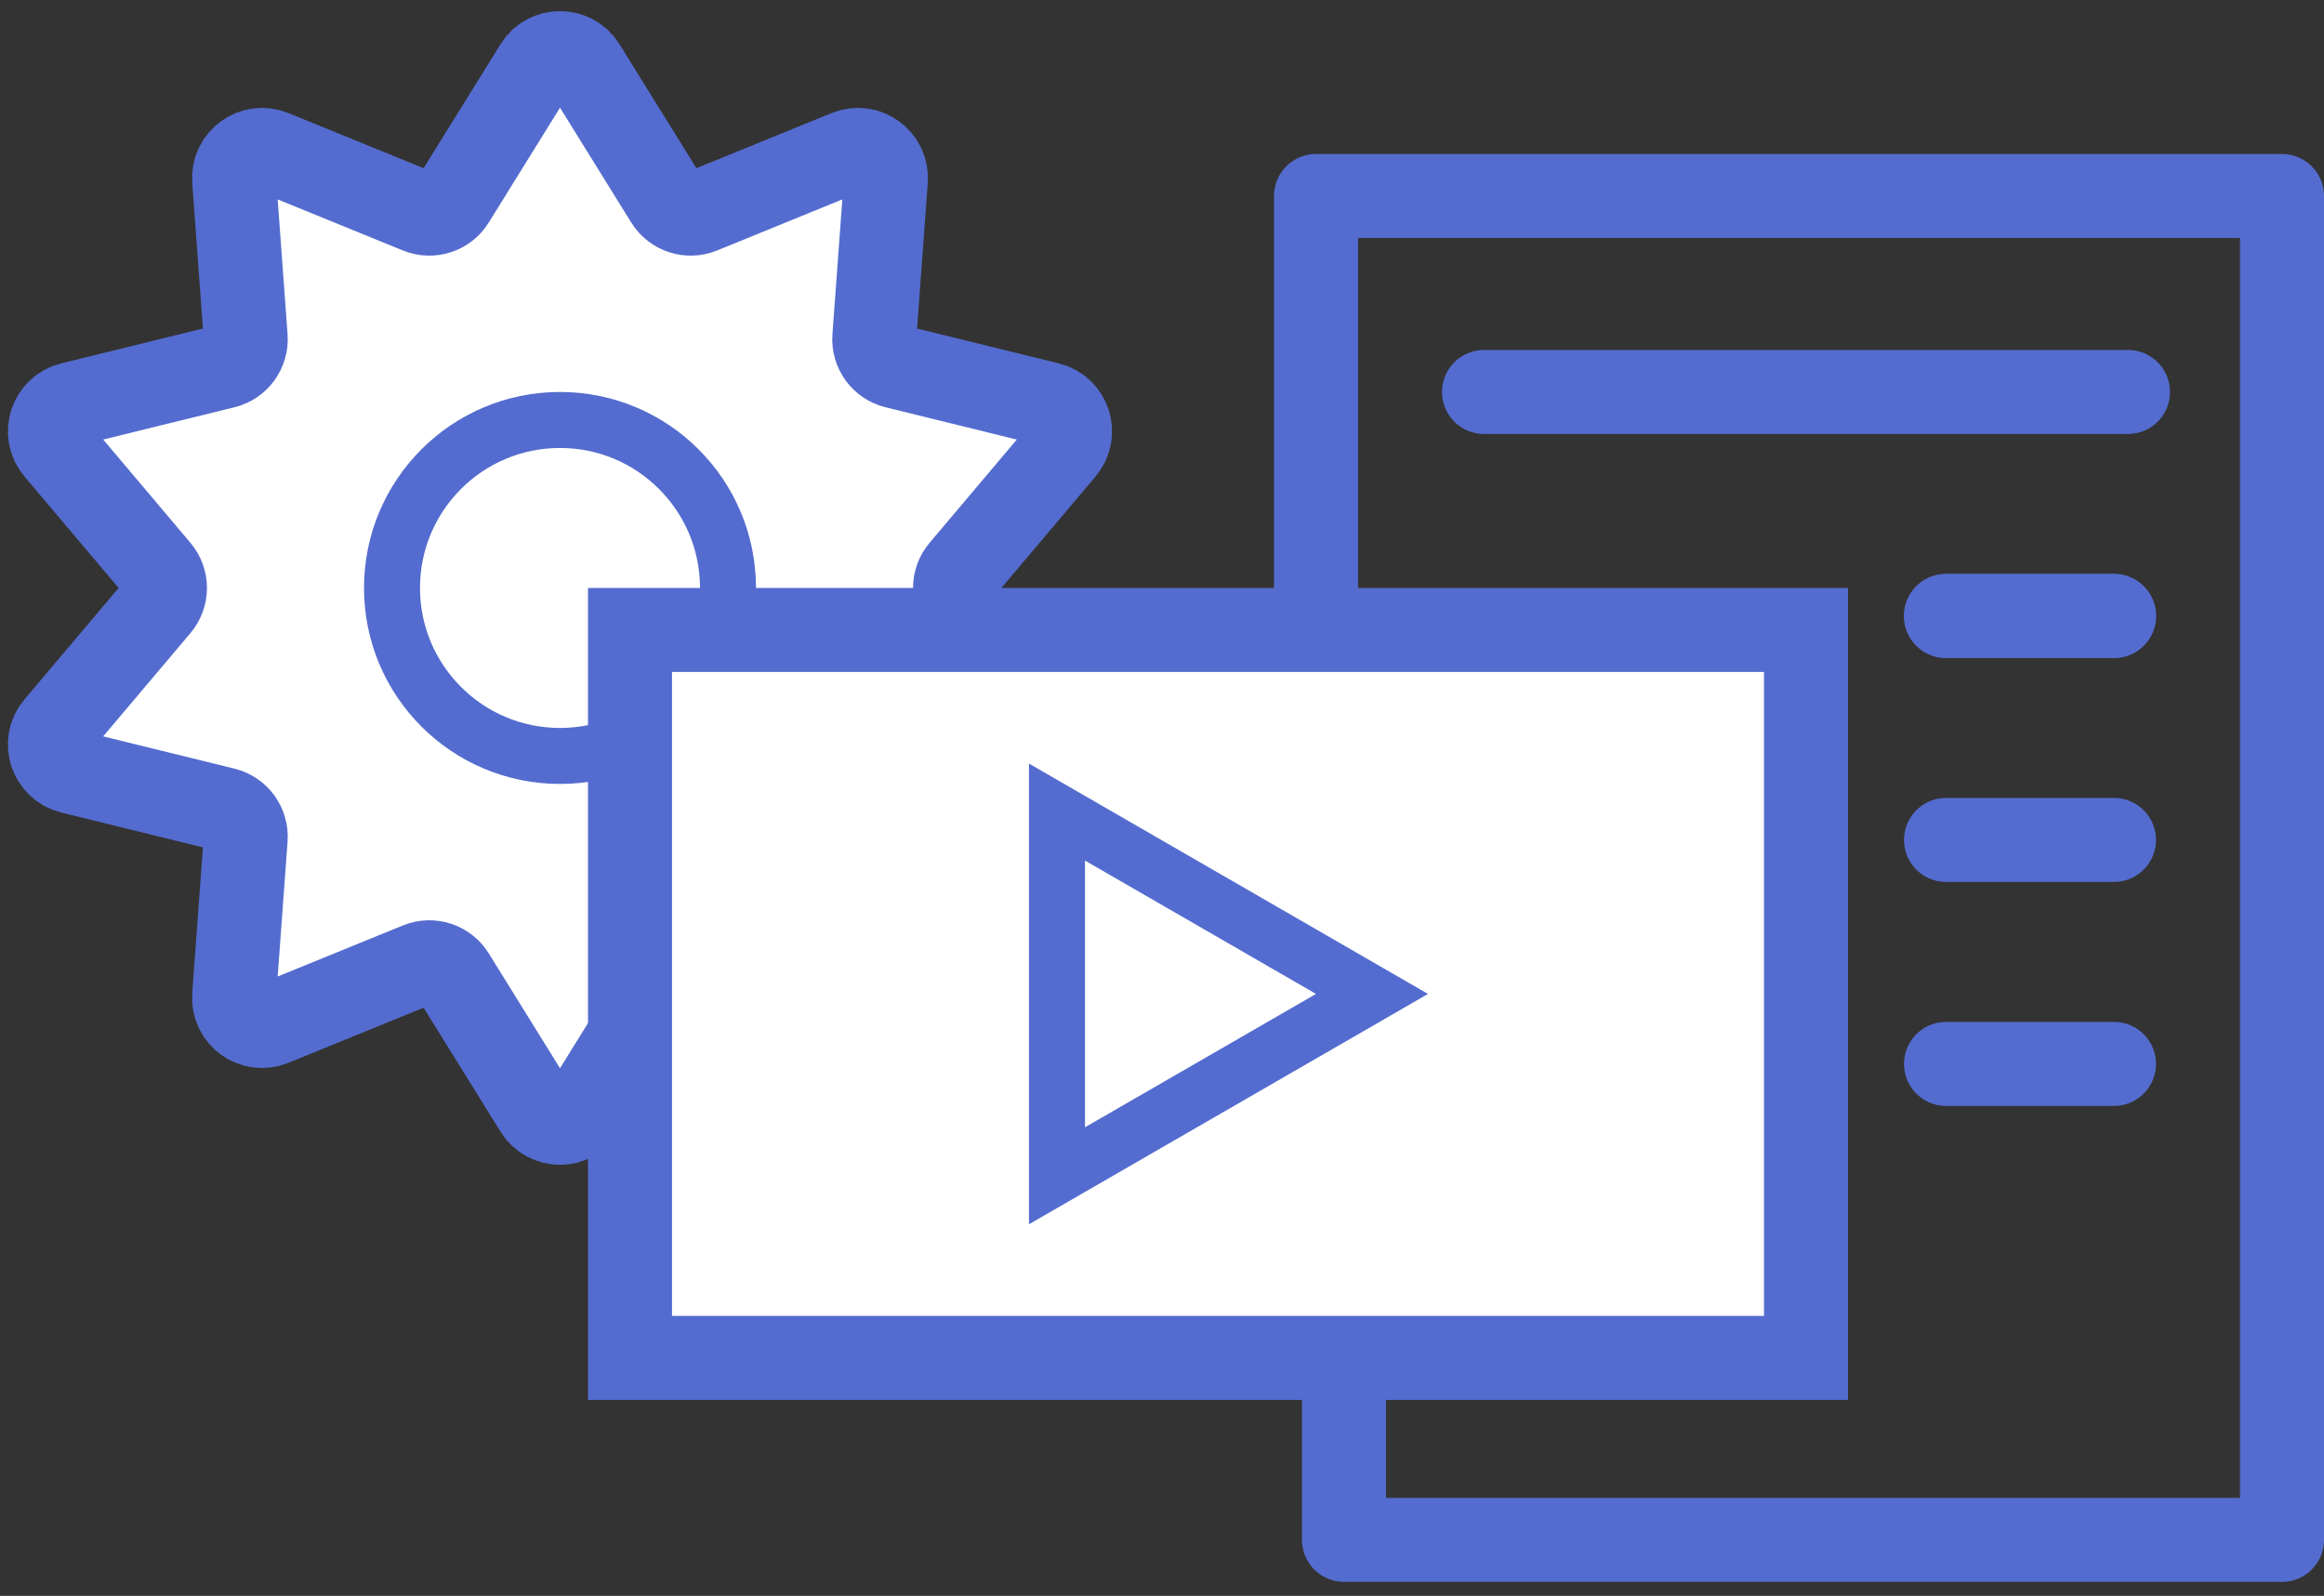
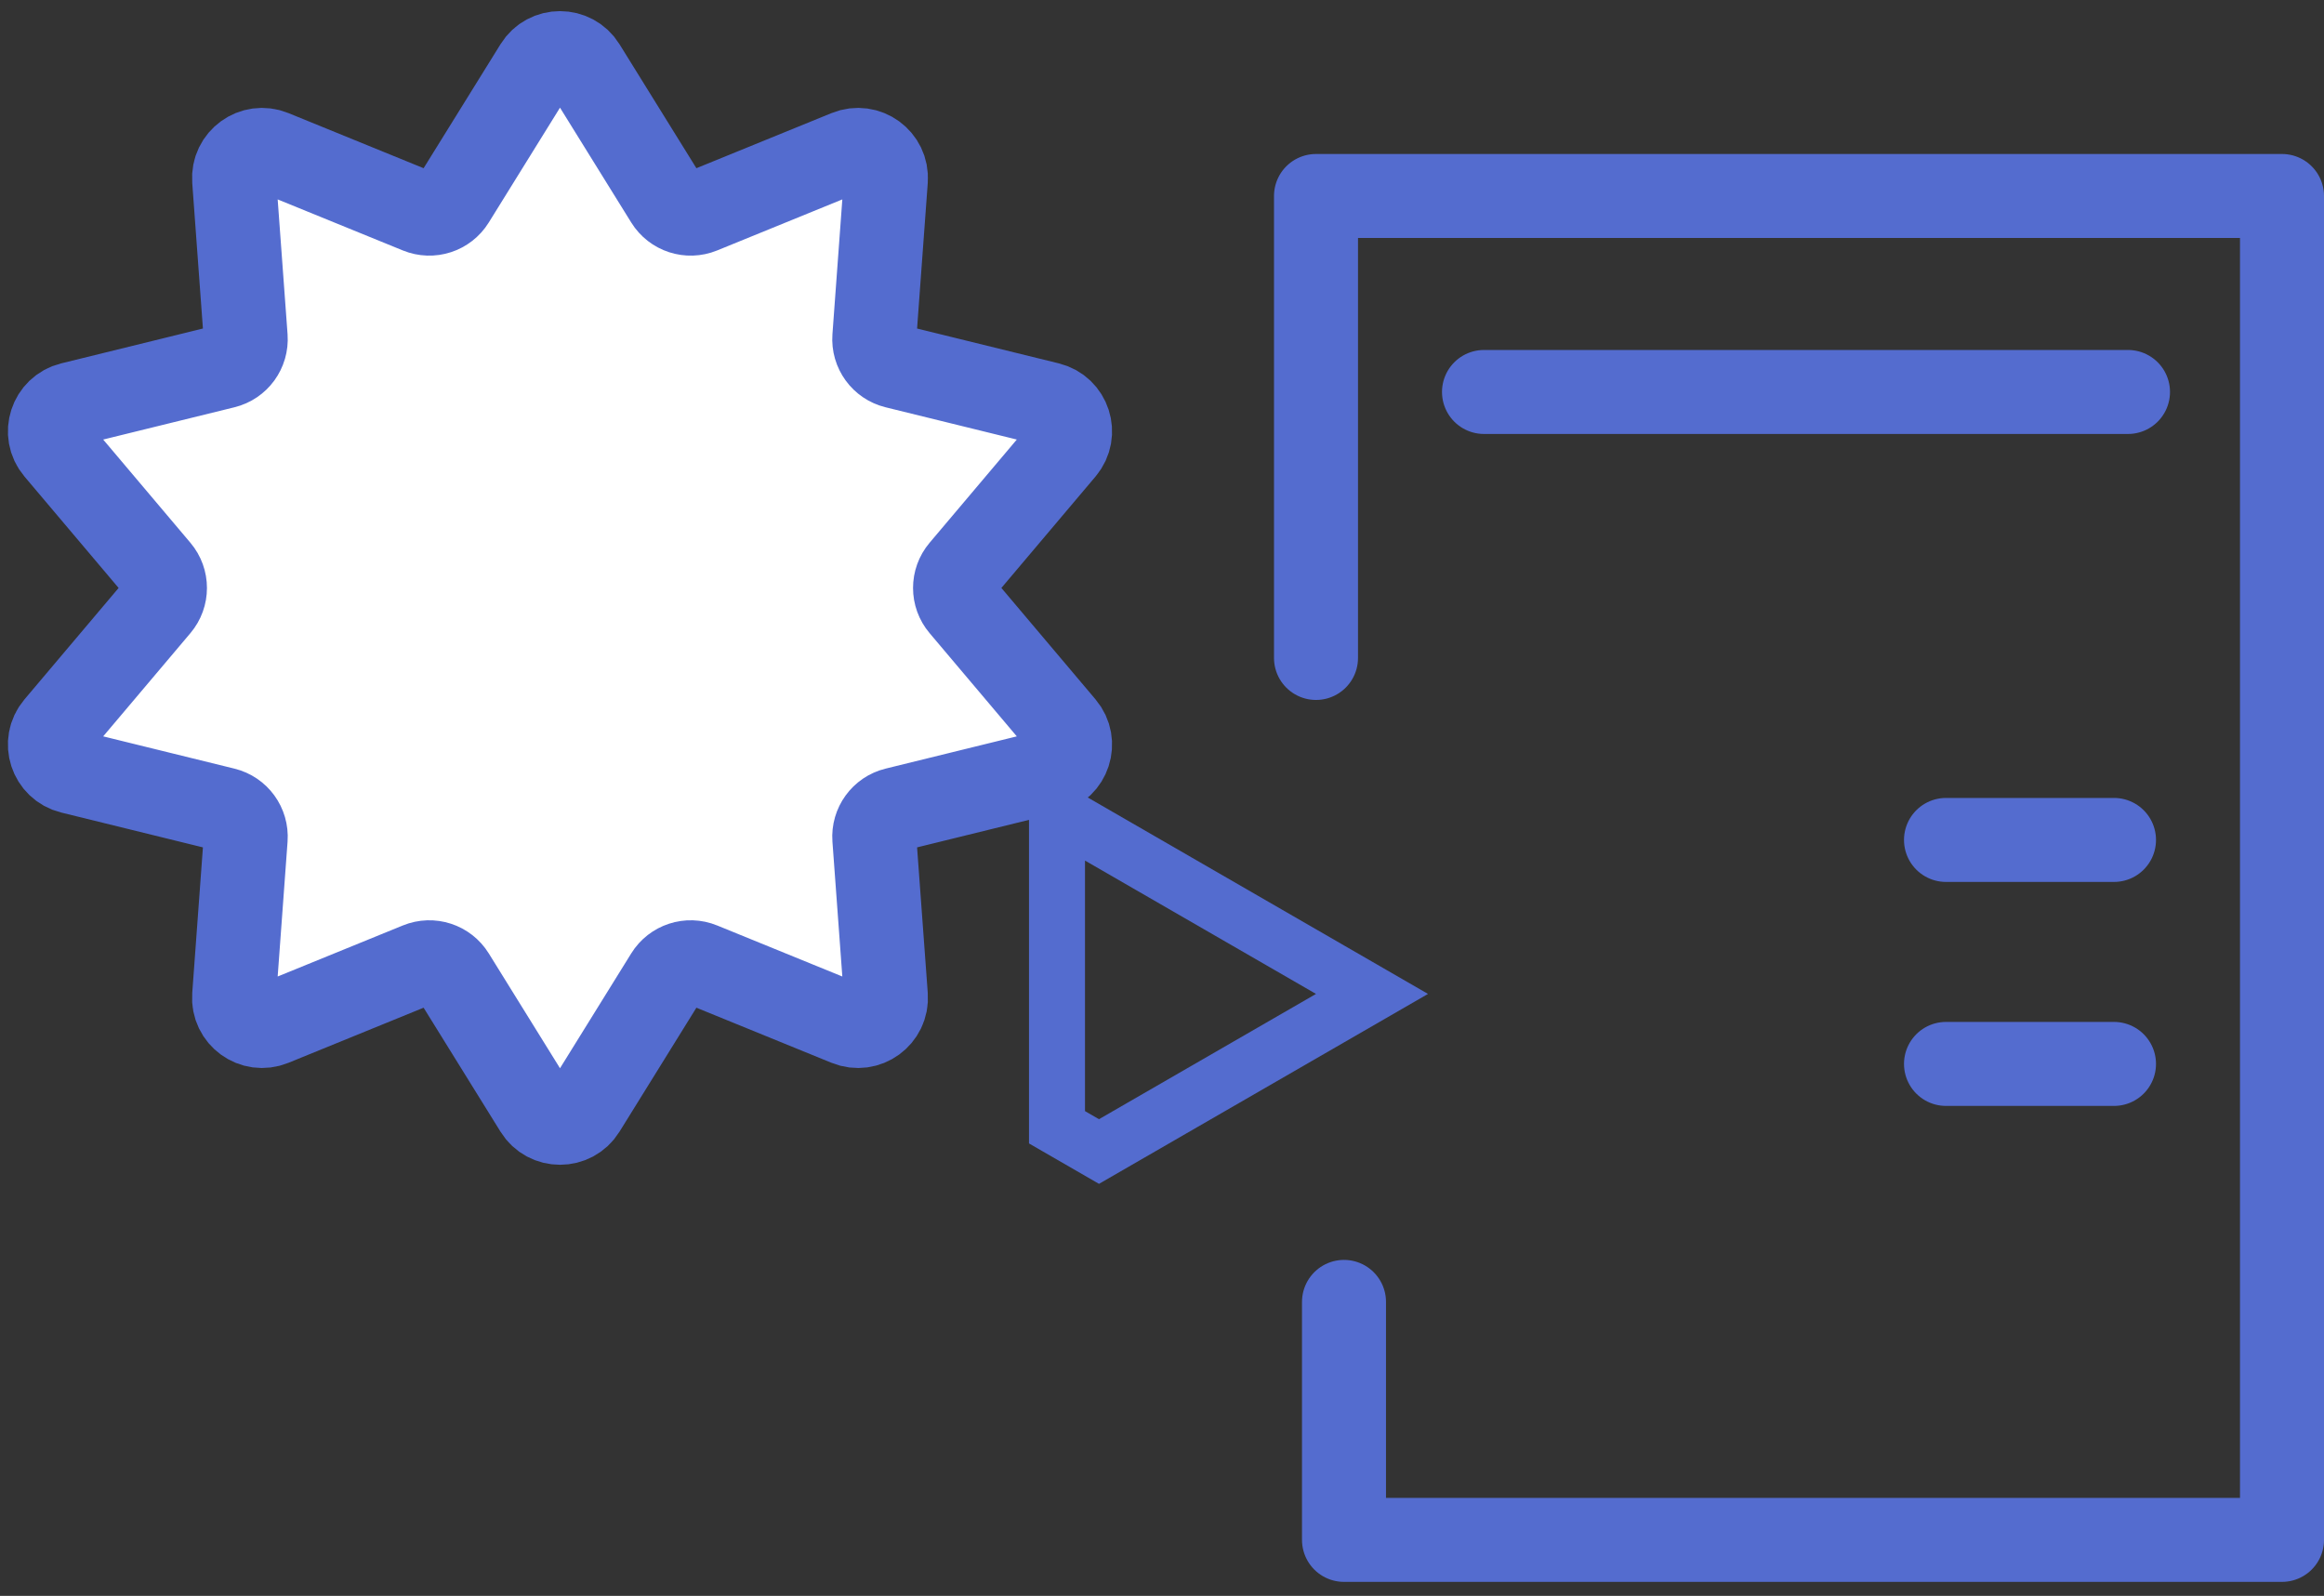
<svg xmlns="http://www.w3.org/2000/svg" width="83" height="57" viewBox="0 0 83 57" fill="none">
  <rect x="0" y="0" width="83" height="57" fill="#333333" stroke="none" />
  <path d="M19.15 2.37C19.541 1.74 20.459 1.74 20.85 2.37L23.819 7.157C24.076 7.572 24.595 7.741 25.047 7.556L30.263 5.429C30.95 5.148 31.692 5.688 31.638 6.428L31.226 12.046C31.191 12.533 31.511 12.974 31.985 13.09L37.456 14.435C38.176 14.612 38.459 15.485 37.981 16.051L34.345 20.355C34.03 20.727 34.03 21.273 34.345 21.645L37.981 25.949C38.459 26.515 38.176 27.388 37.456 27.565L31.985 28.91C31.511 29.026 31.191 29.468 31.226 29.954L31.638 35.572C31.692 36.312 30.95 36.852 30.263 36.571L25.047 34.444C24.595 34.259 24.076 34.428 23.819 34.843L20.85 39.63C20.459 40.26 19.541 40.26 19.15 39.63L16.181 34.843C15.924 34.428 15.405 34.259 14.953 34.444L9.737 36.571C9.05 36.852 8.308 36.312 8.362 35.572L8.774 29.954C8.809 29.468 8.489 29.026 8.015 28.91L2.545 27.565C1.824 27.388 1.54 26.515 2.019 25.949L5.655 21.645C5.97 21.273 5.97 20.727 5.655 20.355L2.019 16.051C1.54 15.485 1.824 14.612 2.545 14.435L8.015 13.09C8.489 12.974 8.809 12.533 8.774 12.046L8.362 6.428C8.308 5.688 9.05 5.148 9.737 5.429L14.953 7.556C15.405 7.741 15.924 7.572 16.181 7.157L19.15 2.37Z" fill="white" stroke="#546CCF" stroke-width="3" />
  <path d="M47 23.5V7H81.5V55H48V46.5" stroke="#546CCF" stroke-width="3" stroke-linecap="round" stroke-linejoin="round" />
  <path d="M53 14H76" stroke="#546CCF" stroke-width="3" stroke-linecap="round" stroke-linejoin="round" />
-   <path d="M69.5 22H75.5" stroke="#546CCF" stroke-width="3" stroke-linecap="round" stroke-linejoin="round" />
-   <path d="M69.5 22H75.5" stroke="#546CCF" stroke-width="3" stroke-linecap="round" stroke-linejoin="round" />
  <path d="M69.5 30H75.5" stroke="#546CCF" stroke-width="3" stroke-linecap="round" stroke-linejoin="round" />
  <path d="M69.5 38H75.5" stroke="#546CCF" stroke-width="3" stroke-linecap="round" stroke-linejoin="round" />
-   <circle cx="20" cy="21" r="6" stroke="#546CCF" stroke-width="2" />
-   <rect x="22.5" y="22.5" width="42" height="26" fill="white" stroke="#546CCF" stroke-width="3" />
-   <path d="M47.5 36.366L49 35.5L47.5 34.634L39.25 29.871L37.75 29.005L37.75 30.737L37.75 40.263L37.75 41.995L39.25 41.129L47.5 36.366Z" stroke="#546CCF" stroke-width="2" />
+   <path d="M47.5 36.366L49 35.5L47.5 34.634L39.25 29.871L37.75 29.005L37.75 30.737L37.75 40.263L39.25 41.129L47.5 36.366Z" stroke="#546CCF" stroke-width="2" />
</svg>